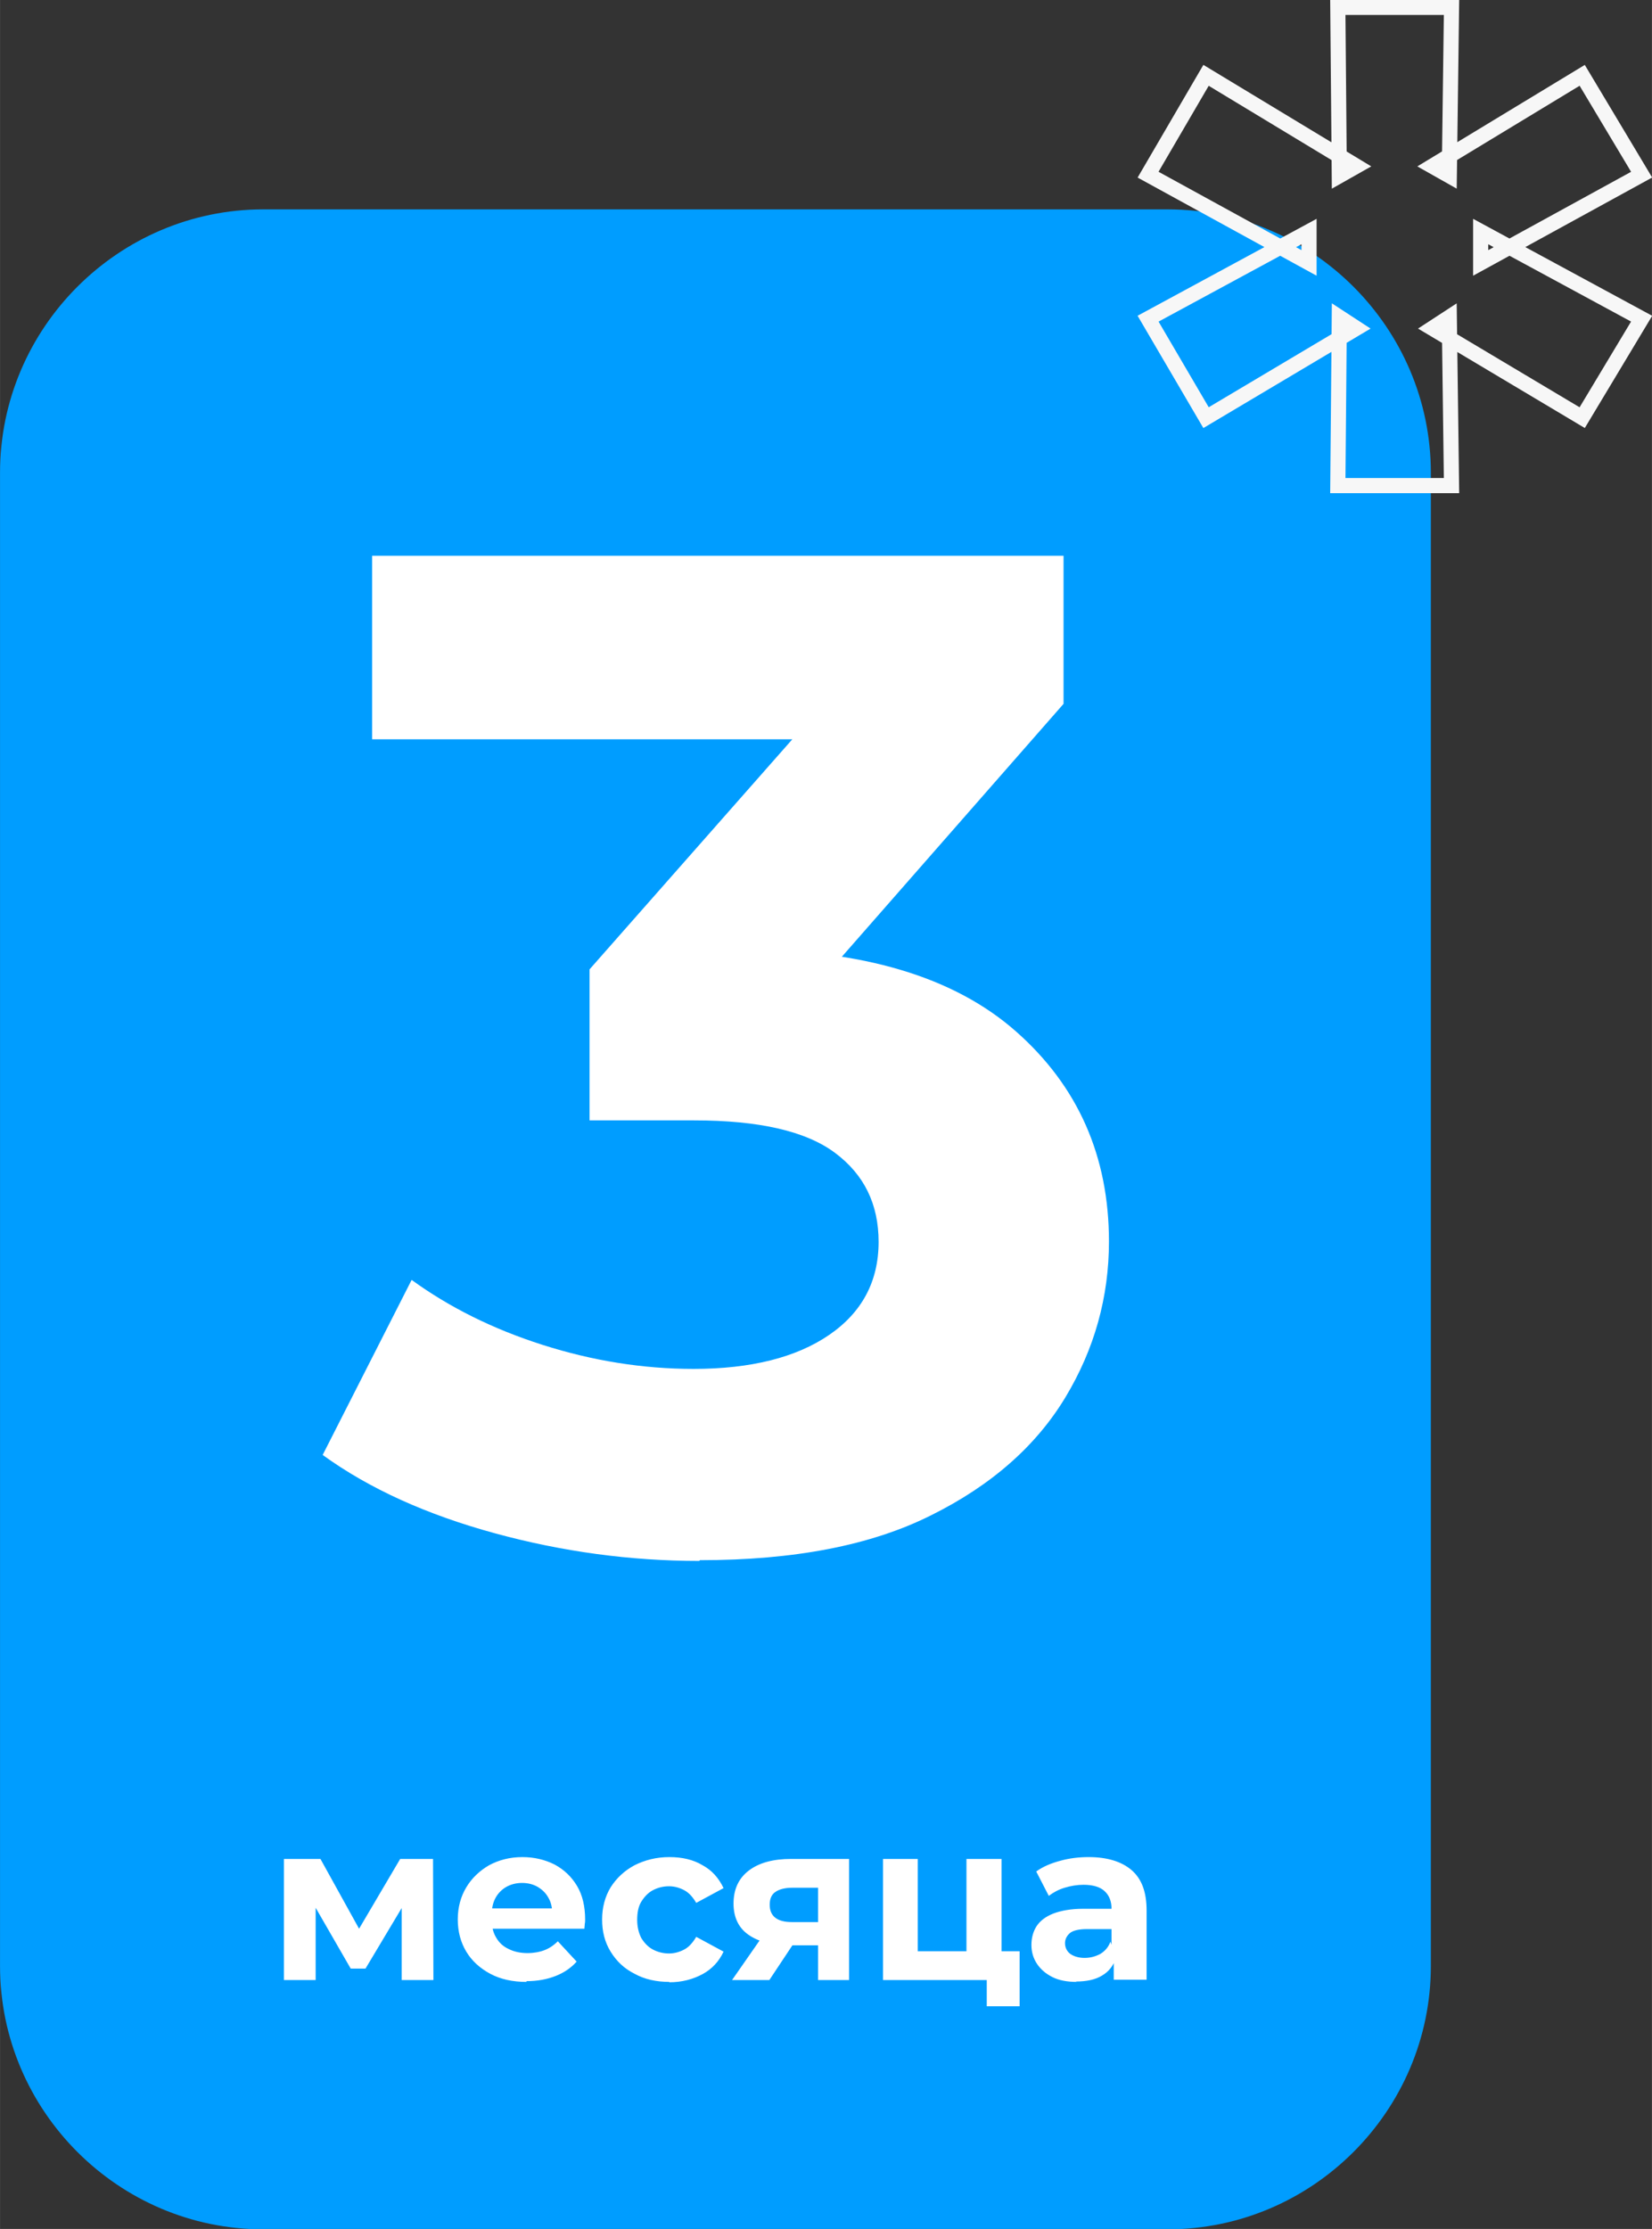
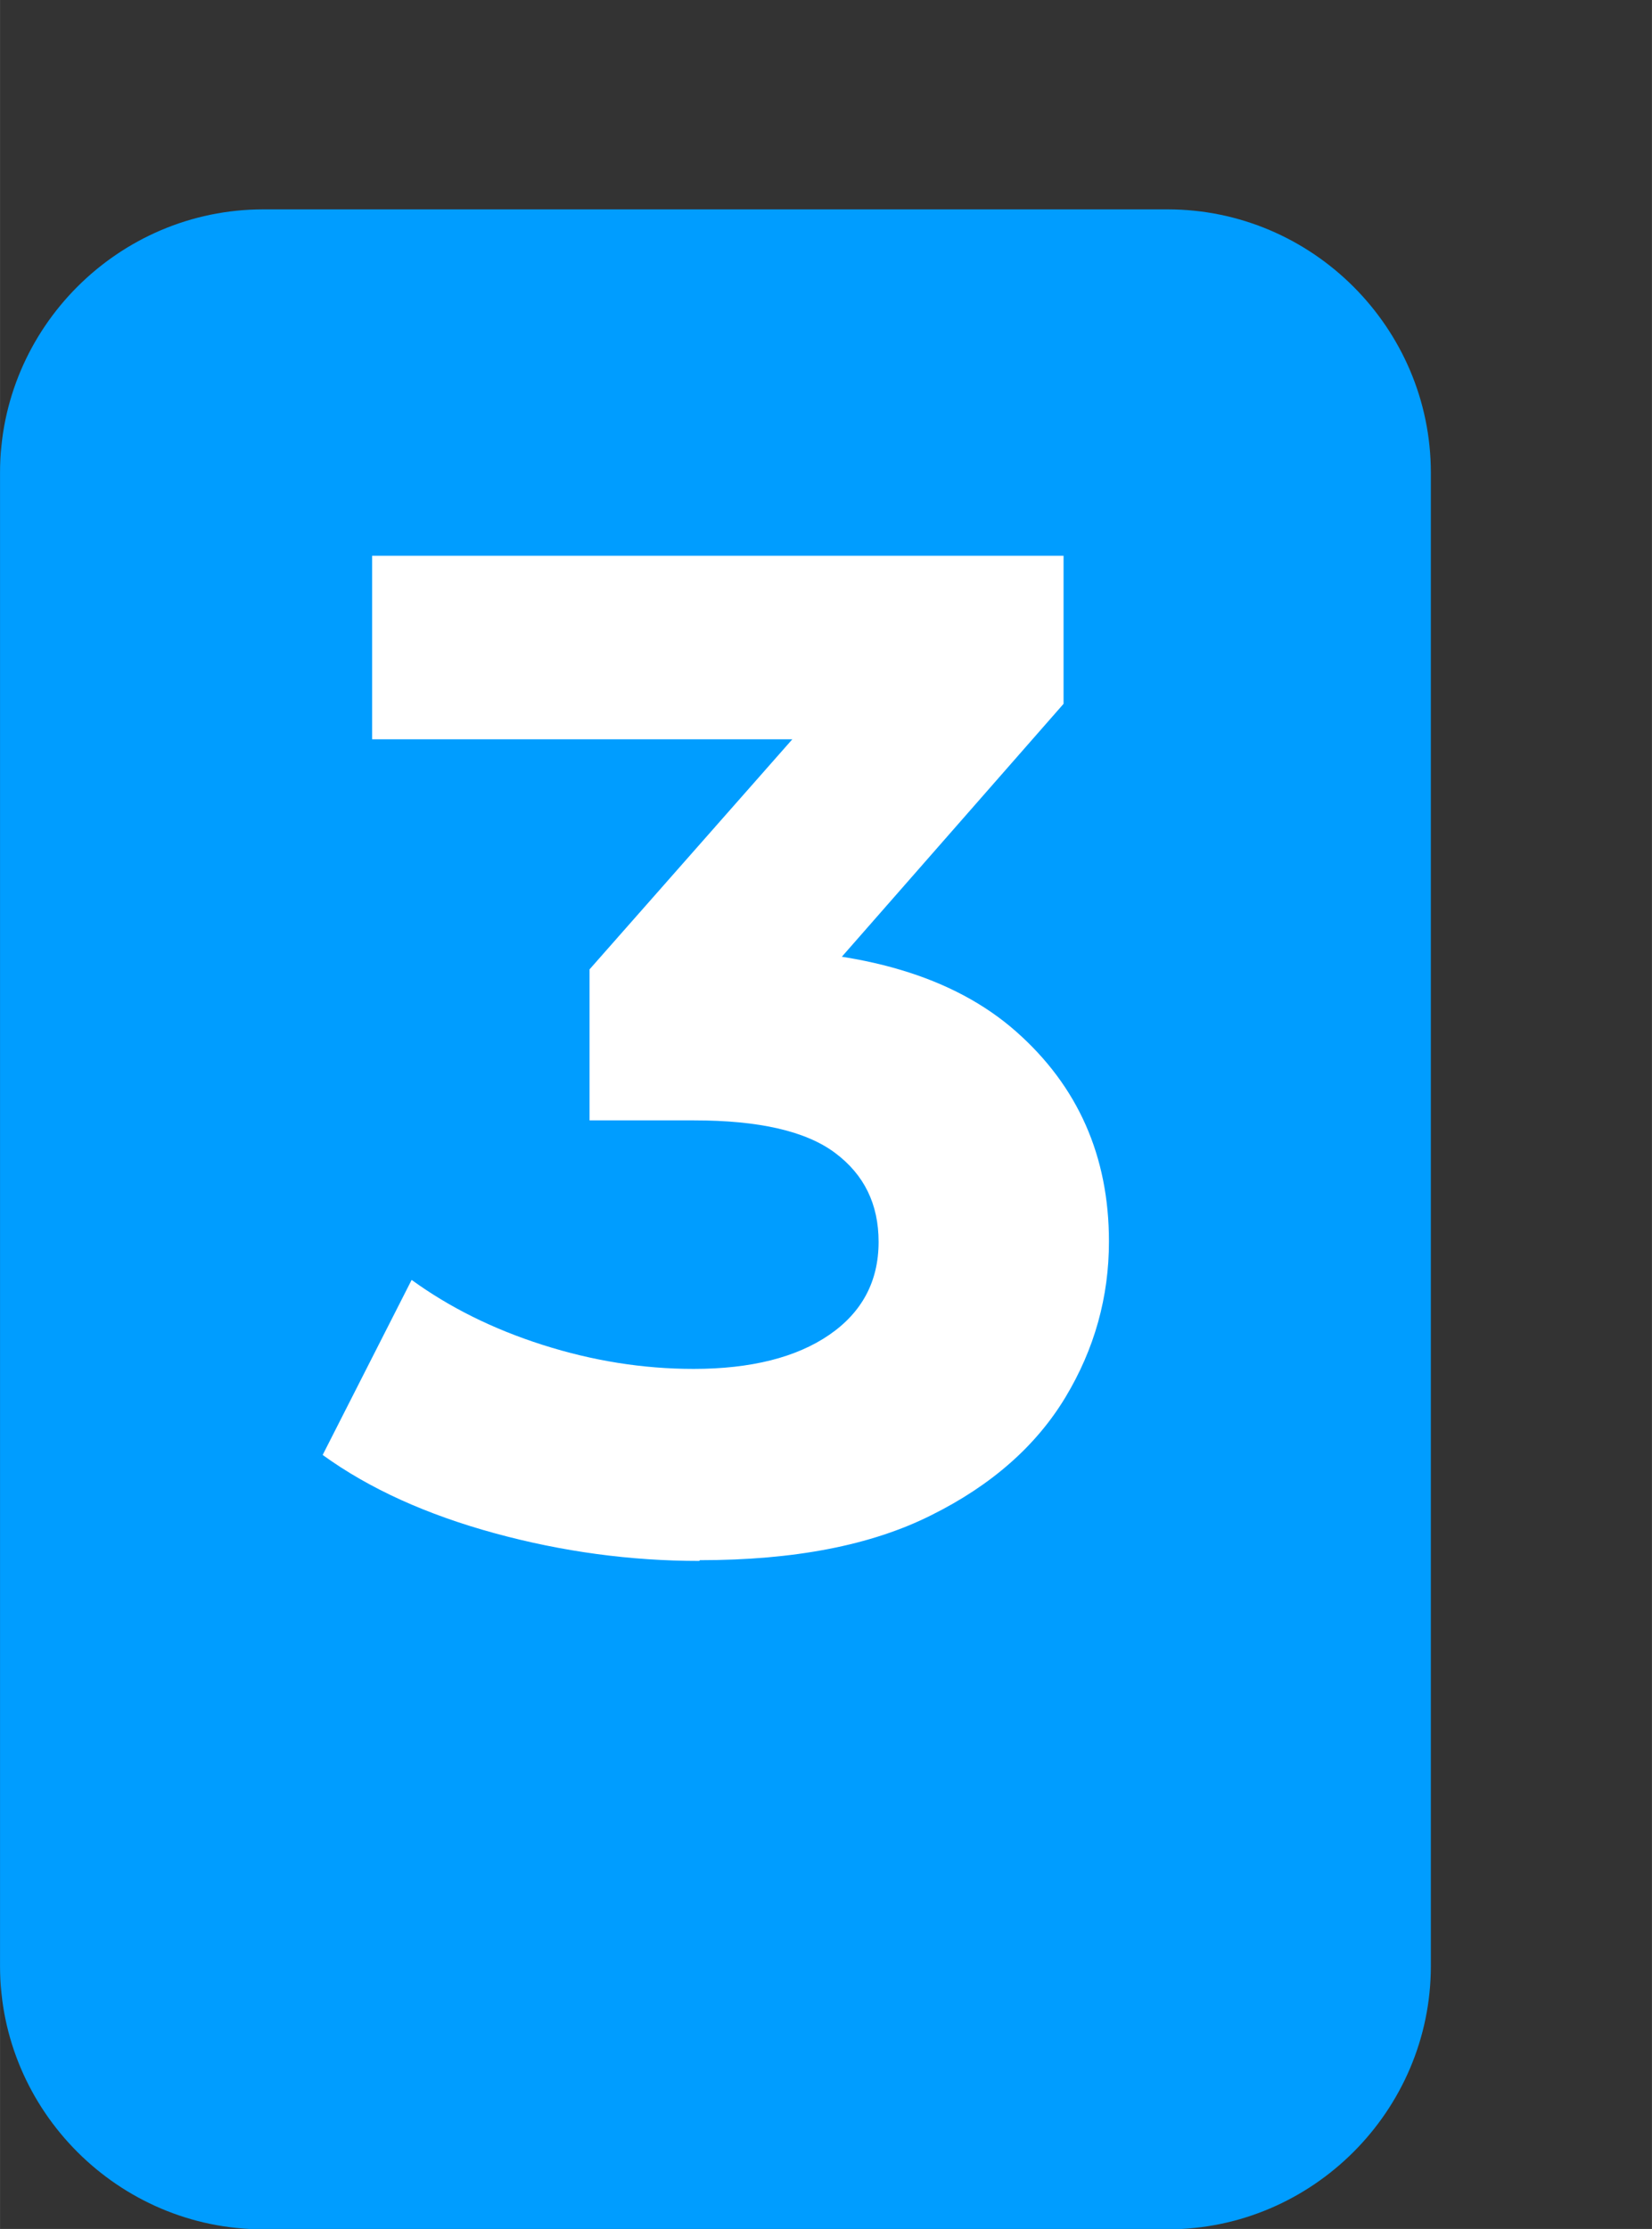
<svg xmlns="http://www.w3.org/2000/svg" xml:space="preserve" width="8.335mm" height="11.242mm" style="shape-rendering:geometricPrecision; text-rendering:geometricPrecision; image-rendering:optimizeQuality; fill-rule:evenodd; clip-rule:evenodd" viewBox="0 0 44.75 60.36">
  <rect x="0" y="0" width="44.75" height="60.36" fill="#333333" stroke="none" />
  <defs>
    <style type="text/css">  .str0 {stroke:#F7F7F7;stroke-width:0.41;stroke-miterlimit:22.926} .fil2 {fill:none;fill-rule:nonzero} .fil0 {fill:#009DFF} .fil1 {fill:white;fill-rule:nonzero}  </style>
  </defs>
  <g id="Слой_x0020_1">
    <g id="_2369640759968">
      <path class="fil0" d="M7.13 5.67l24.5 0c3.92,0 7.13,3.21 7.13,7.13l0 40.44c0,3.92 -3.21,7.13 -7.13,7.13l-24.5 0c-3.92,0 -7.13,-3.21 -7.13,-7.13l0 -40.44c0,-3.92 3.21,-7.13 7.13,-7.13z" />
      <path class="fil1" d="M18.94 42.27c-1.86,0 -3.71,-0.25 -5.54,-0.75 -1.83,-0.5 -3.39,-1.2 -4.66,-2.12l2.41 -4.74c1.02,0.74 2.2,1.33 3.55,1.76 1.35,0.43 2.71,0.65 4.09,0.65 1.55,0 2.78,-0.31 3.67,-0.92 0.89,-0.61 1.34,-1.45 1.34,-2.52 0,-1.02 -0.39,-1.82 -1.18,-2.41 -0.79,-0.59 -2.06,-0.88 -3.82,-0.88l-2.83 0 0 -4.09 7.45 -8.45 0.69 2.22 -14.03 0 0 -4.97 18.73 0 0 4.01 -7.41 8.45 -3.13 -1.8 1.8 0c3.29,0 5.77,0.74 7.45,2.22 1.68,1.48 2.52,3.38 2.52,5.69 0,1.5 -0.39,2.91 -1.18,4.22 -0.79,1.31 -2,2.38 -3.63,3.19 -1.63,0.82 -3.72,1.22 -6.27,1.22z" />
-       <path class="fil1" d="M7.69 53.62l0 -3.28 0.99 0 1.24 2.24 -0.4 0 1.32 -2.24 0.89 0 0.01 3.28 -0.86 0 0 -2.3 0.15 0.1 -1.13 1.89 -0.4 0 -1.13 -1.96 0.18 -0.04 0 2.31 -0.86 0zm6.57 0.05c-0.37,0 -0.7,-0.07 -0.98,-0.22 -0.28,-0.15 -0.5,-0.35 -0.65,-0.6 -0.15,-0.25 -0.23,-0.54 -0.23,-0.87 0,-0.33 0.08,-0.62 0.23,-0.87 0.15,-0.25 0.36,-0.45 0.62,-0.6 0.26,-0.14 0.56,-0.22 0.9,-0.22 0.32,0 0.61,0.07 0.87,0.2 0.26,0.14 0.46,0.33 0.61,0.58 0.15,0.25 0.22,0.56 0.22,0.91 0,0.04 -0,0.08 -0.01,0.12 -0,0.05 -0.01,0.09 -0.01,0.13l-2.66 0 0 -0.55 2.16 0 -0.37 0.16c0,-0.17 -0.03,-0.32 -0.1,-0.44 -0.07,-0.13 -0.16,-0.22 -0.29,-0.3 -0.12,-0.07 -0.26,-0.11 -0.43,-0.11 -0.16,0 -0.31,0.04 -0.43,0.11 -0.12,0.07 -0.22,0.17 -0.29,0.3 -0.07,0.13 -0.1,0.28 -0.1,0.45l0 0.15c0,0.18 0.04,0.34 0.12,0.47 0.08,0.14 0.19,0.24 0.34,0.31 0.14,0.07 0.31,0.11 0.51,0.11 0.17,0 0.33,-0.03 0.46,-0.08 0.13,-0.05 0.25,-0.13 0.36,-0.24l0.51 0.55c-0.15,0.17 -0.34,0.3 -0.57,0.39 -0.23,0.09 -0.49,0.14 -0.79,0.14zm3.87 0c-0.35,0 -0.67,-0.07 -0.94,-0.22 -0.28,-0.14 -0.49,-0.34 -0.65,-0.6 -0.16,-0.26 -0.23,-0.55 -0.23,-0.87 0,-0.33 0.08,-0.62 0.23,-0.87 0.16,-0.25 0.37,-0.45 0.65,-0.6 0.28,-0.14 0.59,-0.22 0.94,-0.22 0.35,0 0.65,0.07 0.9,0.22 0.26,0.14 0.44,0.35 0.57,0.62l-0.74 0.4c-0.09,-0.15 -0.19,-0.27 -0.32,-0.34 -0.13,-0.07 -0.27,-0.11 -0.42,-0.11 -0.16,0 -0.31,0.04 -0.44,0.11 -0.13,0.07 -0.23,0.18 -0.31,0.31 -0.08,0.13 -0.11,0.3 -0.11,0.49 0,0.19 0.04,0.35 0.11,0.49 0.08,0.13 0.18,0.24 0.31,0.31 0.13,0.07 0.28,0.11 0.44,0.11 0.15,0 0.29,-0.04 0.42,-0.11 0.13,-0.07 0.23,-0.19 0.32,-0.34l0.74 0.4c-0.12,0.26 -0.31,0.47 -0.57,0.61 -0.26,0.14 -0.56,0.22 -0.9,0.22zm4.03 -0.05l0 -1.09 0.13 0.15 -0.91 0c-0.47,0 -0.84,-0.1 -1.11,-0.29 -0.27,-0.19 -0.4,-0.48 -0.4,-0.84 0,-0.39 0.14,-0.69 0.42,-0.9 0.28,-0.21 0.66,-0.31 1.14,-0.31l1.57 0 0 3.28 -0.85 0zm-2.33 0l0.87 -1.25 0.97 0 -0.83 1.25 -1.01 0zm2.33 -1.38l0 -1.36 0.13 0.24 -0.83 0c-0.19,0 -0.35,0.04 -0.45,0.11 -0.11,0.07 -0.16,0.19 -0.16,0.35 0,0.31 0.2,0.47 0.6,0.47l0.85 0 -0.13 0.19zm1.76 1.38l0 -3.28 0.94 0 0 2.5 1.32 0 0 -2.5 0.95 0 0 3.28 -3.22 0zm2.81 0.71l0 -0.72 0.22 0.01 -0.76 0 0 -0.78 1.43 0 0 1.49 -0.88 0zm3.44 -0.71l0 -0.64 -0.06 -0.14 0 -1.15c0,-0.2 -0.06,-0.36 -0.19,-0.48 -0.12,-0.11 -0.31,-0.17 -0.57,-0.17 -0.17,0 -0.35,0.03 -0.51,0.08 -0.17,0.05 -0.31,0.13 -0.43,0.22l-0.34 -0.66c0.18,-0.13 0.39,-0.22 0.65,-0.29 0.25,-0.07 0.51,-0.1 0.77,-0.1 0.5,0 0.89,0.12 1.16,0.35 0.28,0.24 0.41,0.6 0.41,1.1l0 1.87 -0.89 0zm-1 0.05c-0.26,0 -0.48,-0.04 -0.66,-0.13 -0.18,-0.09 -0.32,-0.21 -0.42,-0.36 -0.1,-0.15 -0.15,-0.32 -0.15,-0.51 0,-0.2 0.05,-0.37 0.14,-0.51 0.1,-0.15 0.25,-0.26 0.45,-0.34 0.21,-0.08 0.48,-0.13 0.81,-0.13l0.87 0 0 0.55 -0.77 0c-0.22,0 -0.38,0.04 -0.46,0.11 -0.08,0.07 -0.13,0.16 -0.13,0.27 0,0.12 0.05,0.22 0.14,0.29 0.1,0.07 0.23,0.11 0.39,0.11 0.16,0 0.3,-0.04 0.43,-0.11 0.13,-0.08 0.22,-0.19 0.27,-0.33l0.15 0.44c-0.07,0.21 -0.19,0.37 -0.38,0.48 -0.18,0.11 -0.42,0.16 -0.71,0.16z" />
    </g>
-     <polygon class="fil2 str0" points="44.47,4.73 40.11,7.12 40.11,6.27 44.47,8.63 42.86,11.31 38.8,8.89 39.26,8.59 39.32,13.15 36.24,13.15 36.28,8.59 36.74,8.89 32.67,11.31 31.1,8.63 35.46,6.27 35.46,7.12 31.1,4.73 32.67,2.04 36.74,4.5 36.28,4.76 36.24,0.2 39.32,0.2 39.26,4.76 38.8,4.5 42.86,2.04 " />
  </g>
</svg>